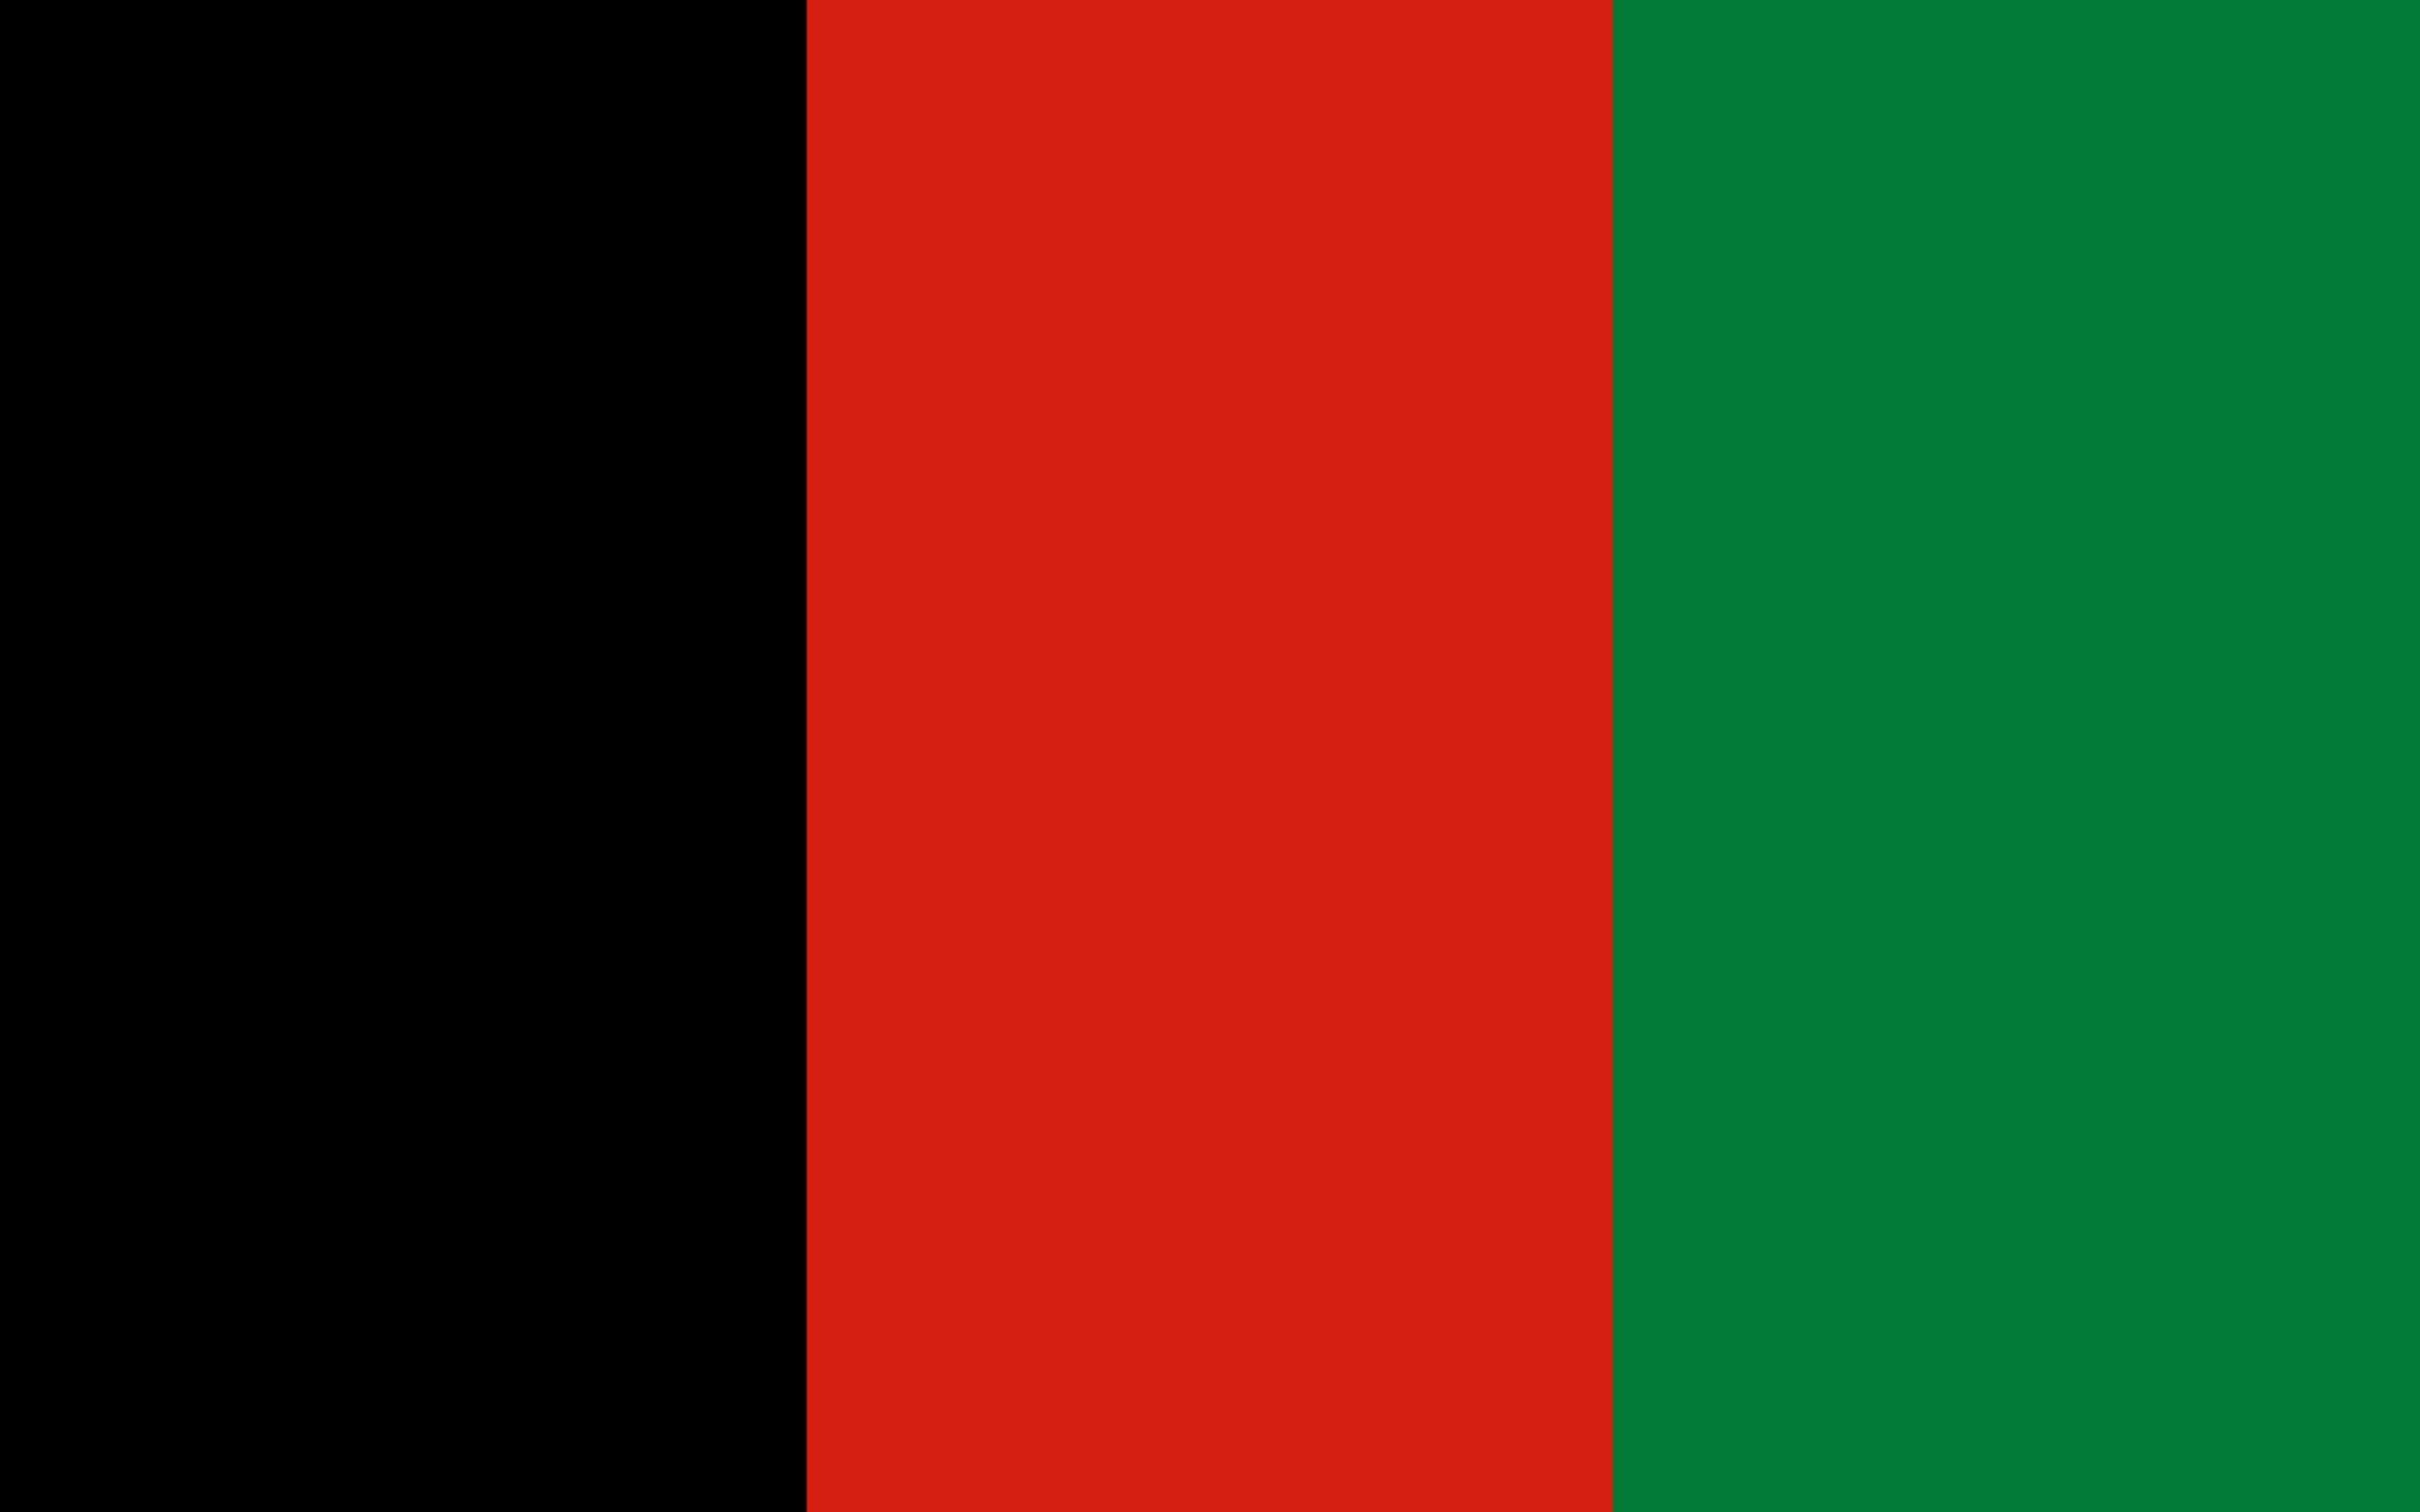
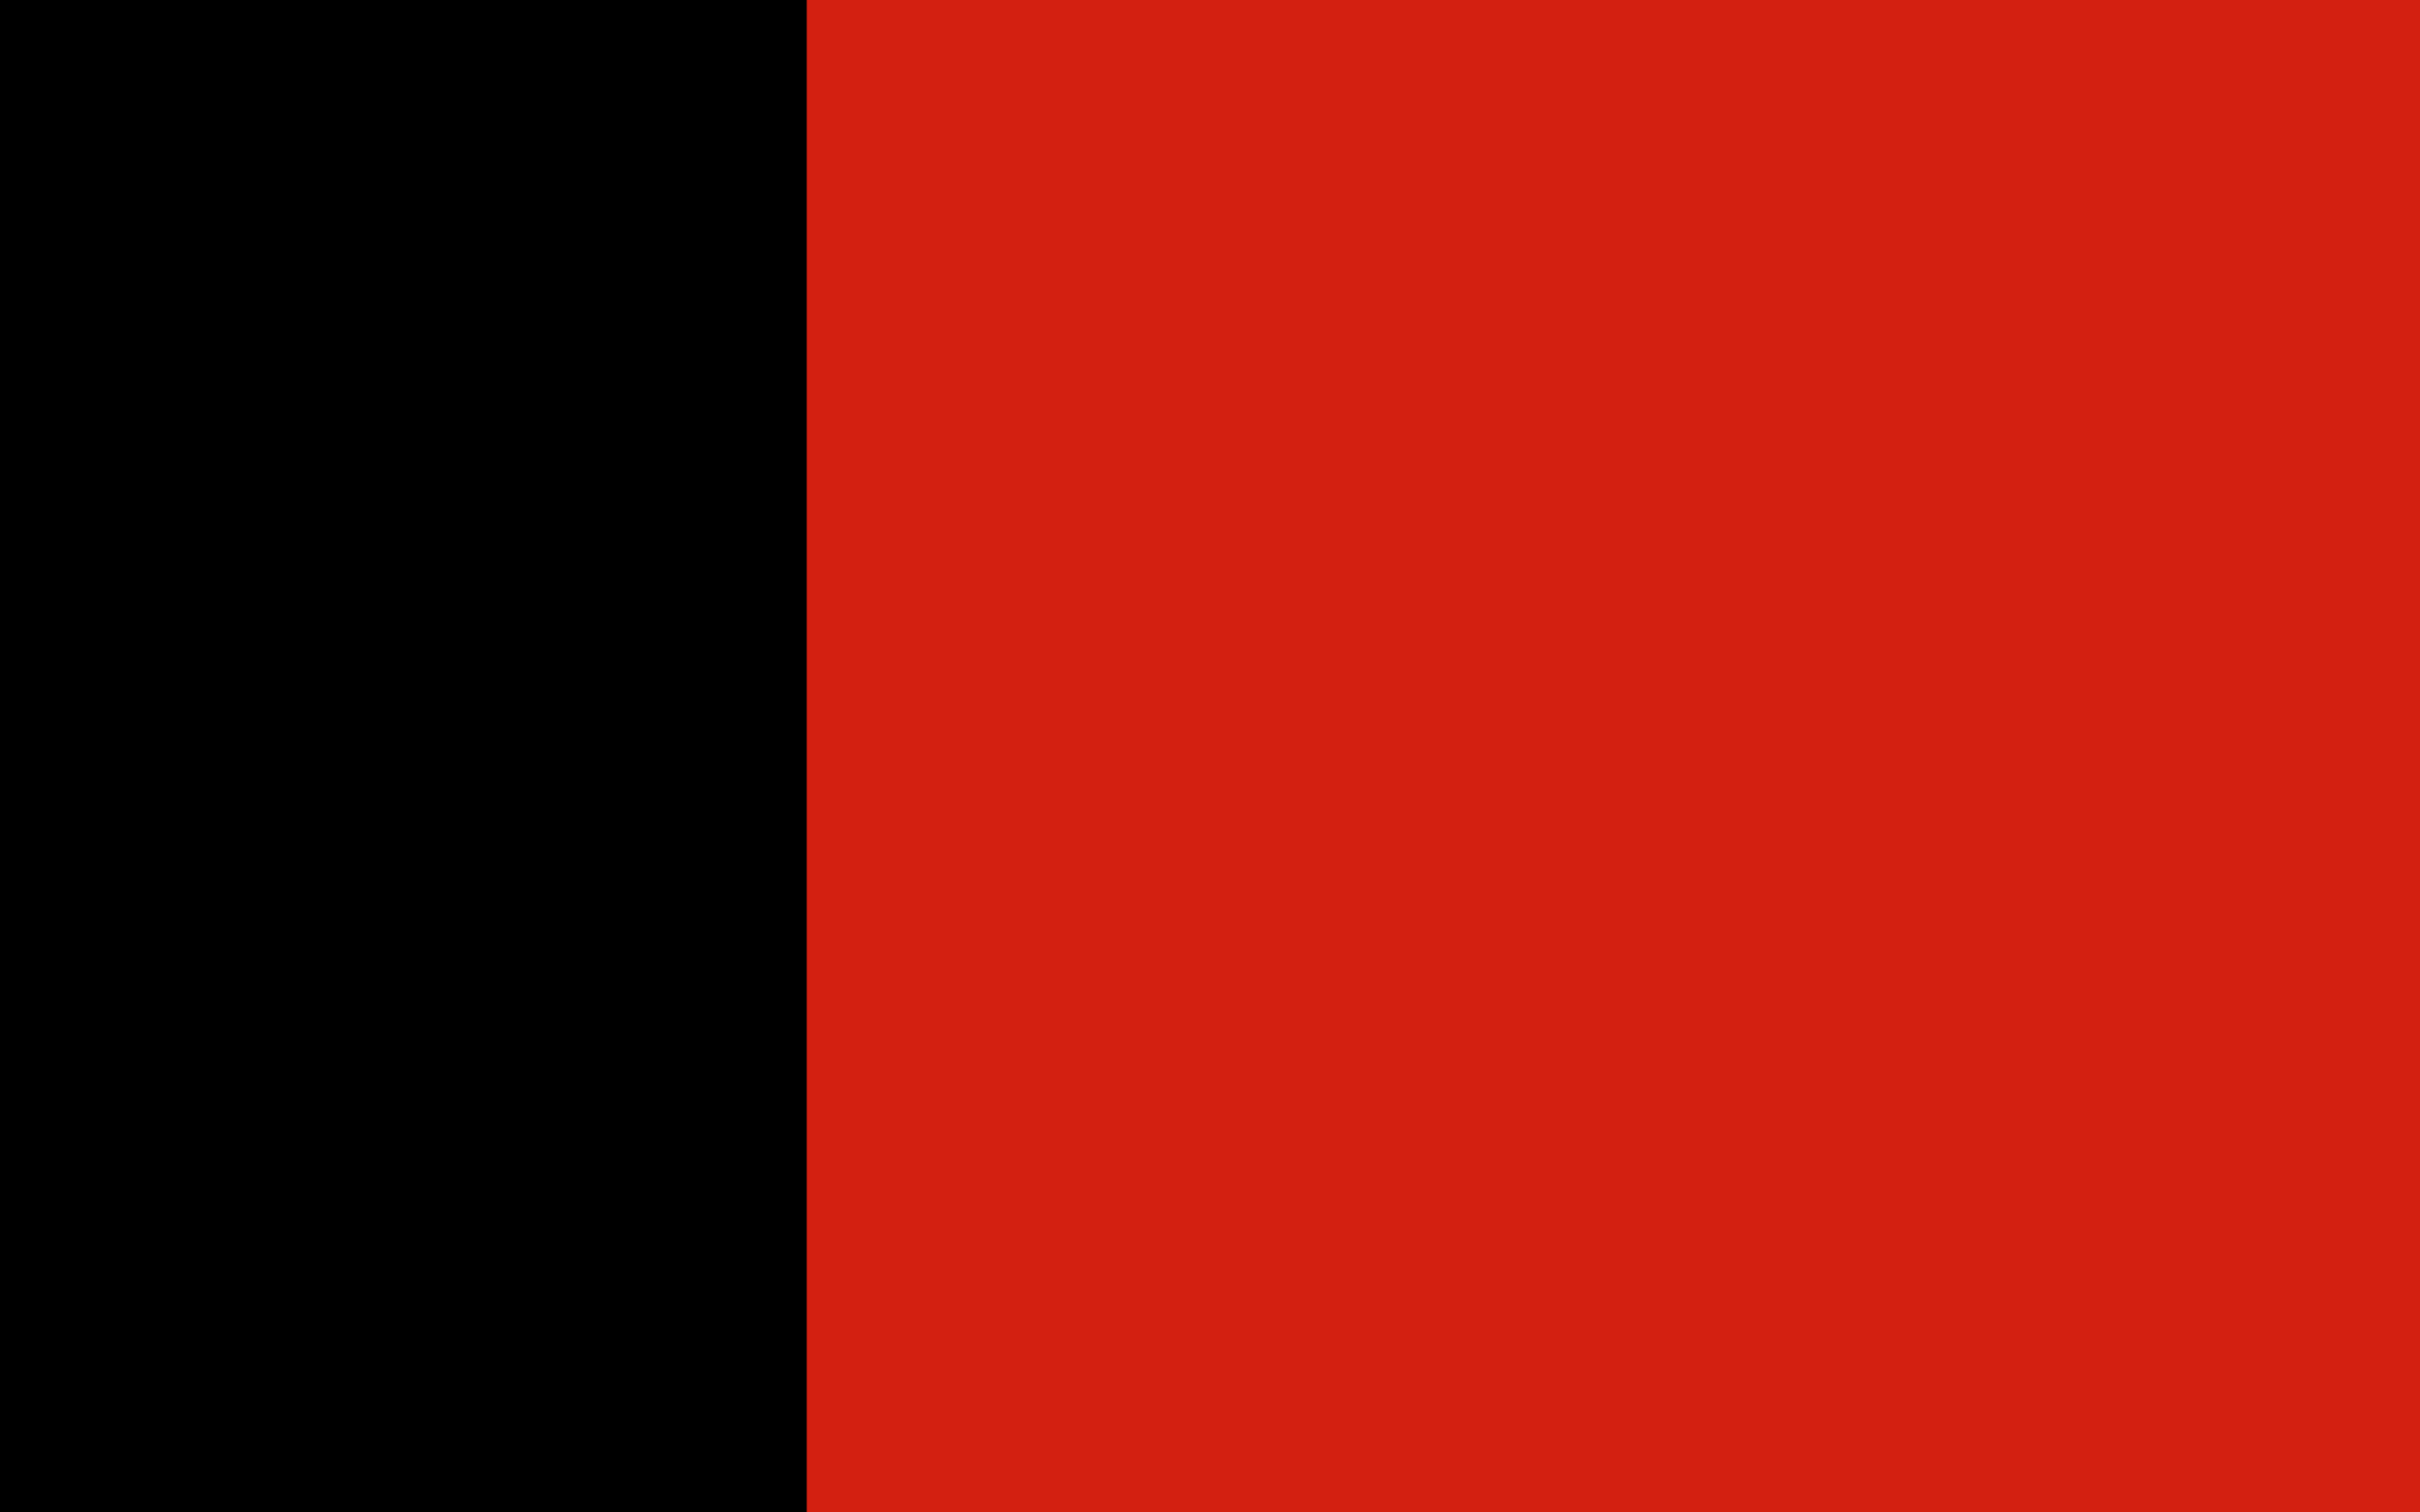
<svg xmlns="http://www.w3.org/2000/svg" version="1.1" id="Ebene_1" x="0px" y="0px" viewBox="0 0 800 500" style="enable-background:new 0 0 800 500;" xml:space="preserve">
  <style type="text/css">
	.st0{fill:#D32011;}
	.st1{fill:#007A36;}
</style>
  <path class="st0" d="M0,0h800v500H0V0z" />
  <path d="M0,0h266.7v500H0V0z" />
-   <path class="st1" d="M533.3,0H800v500H533.3V0z" />
-   <path class="st1" d="M0,0" />
</svg>